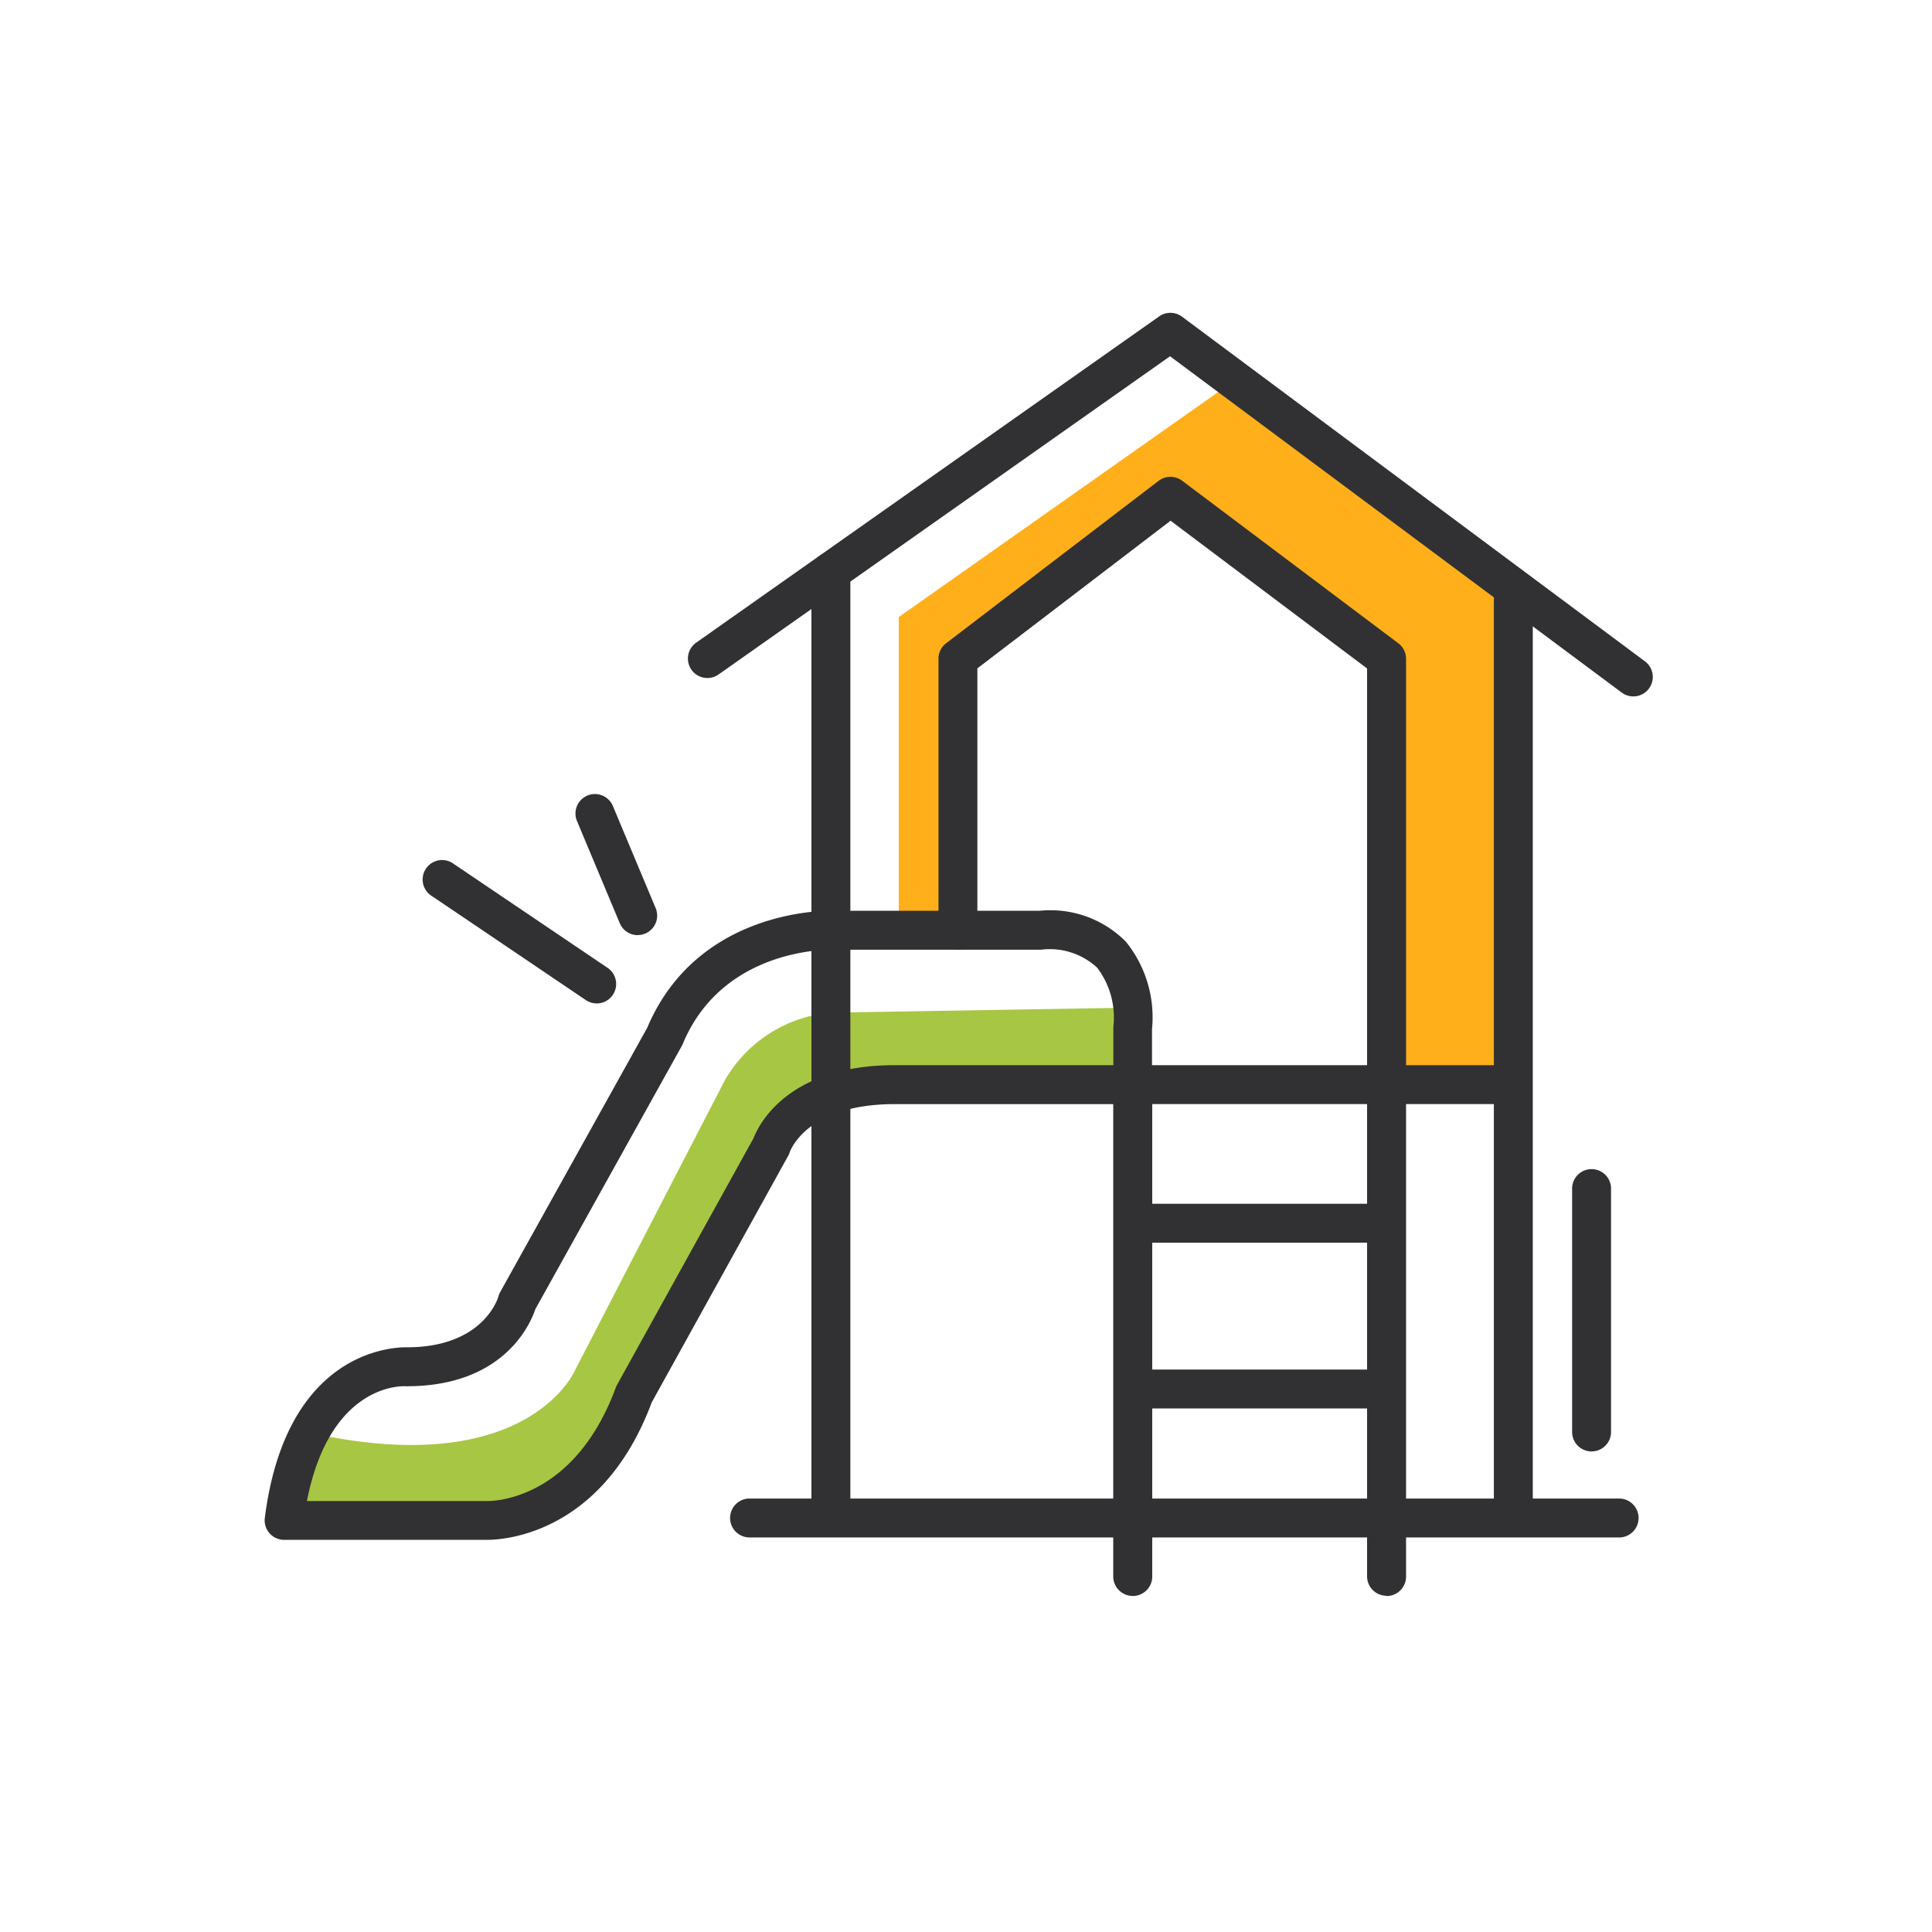
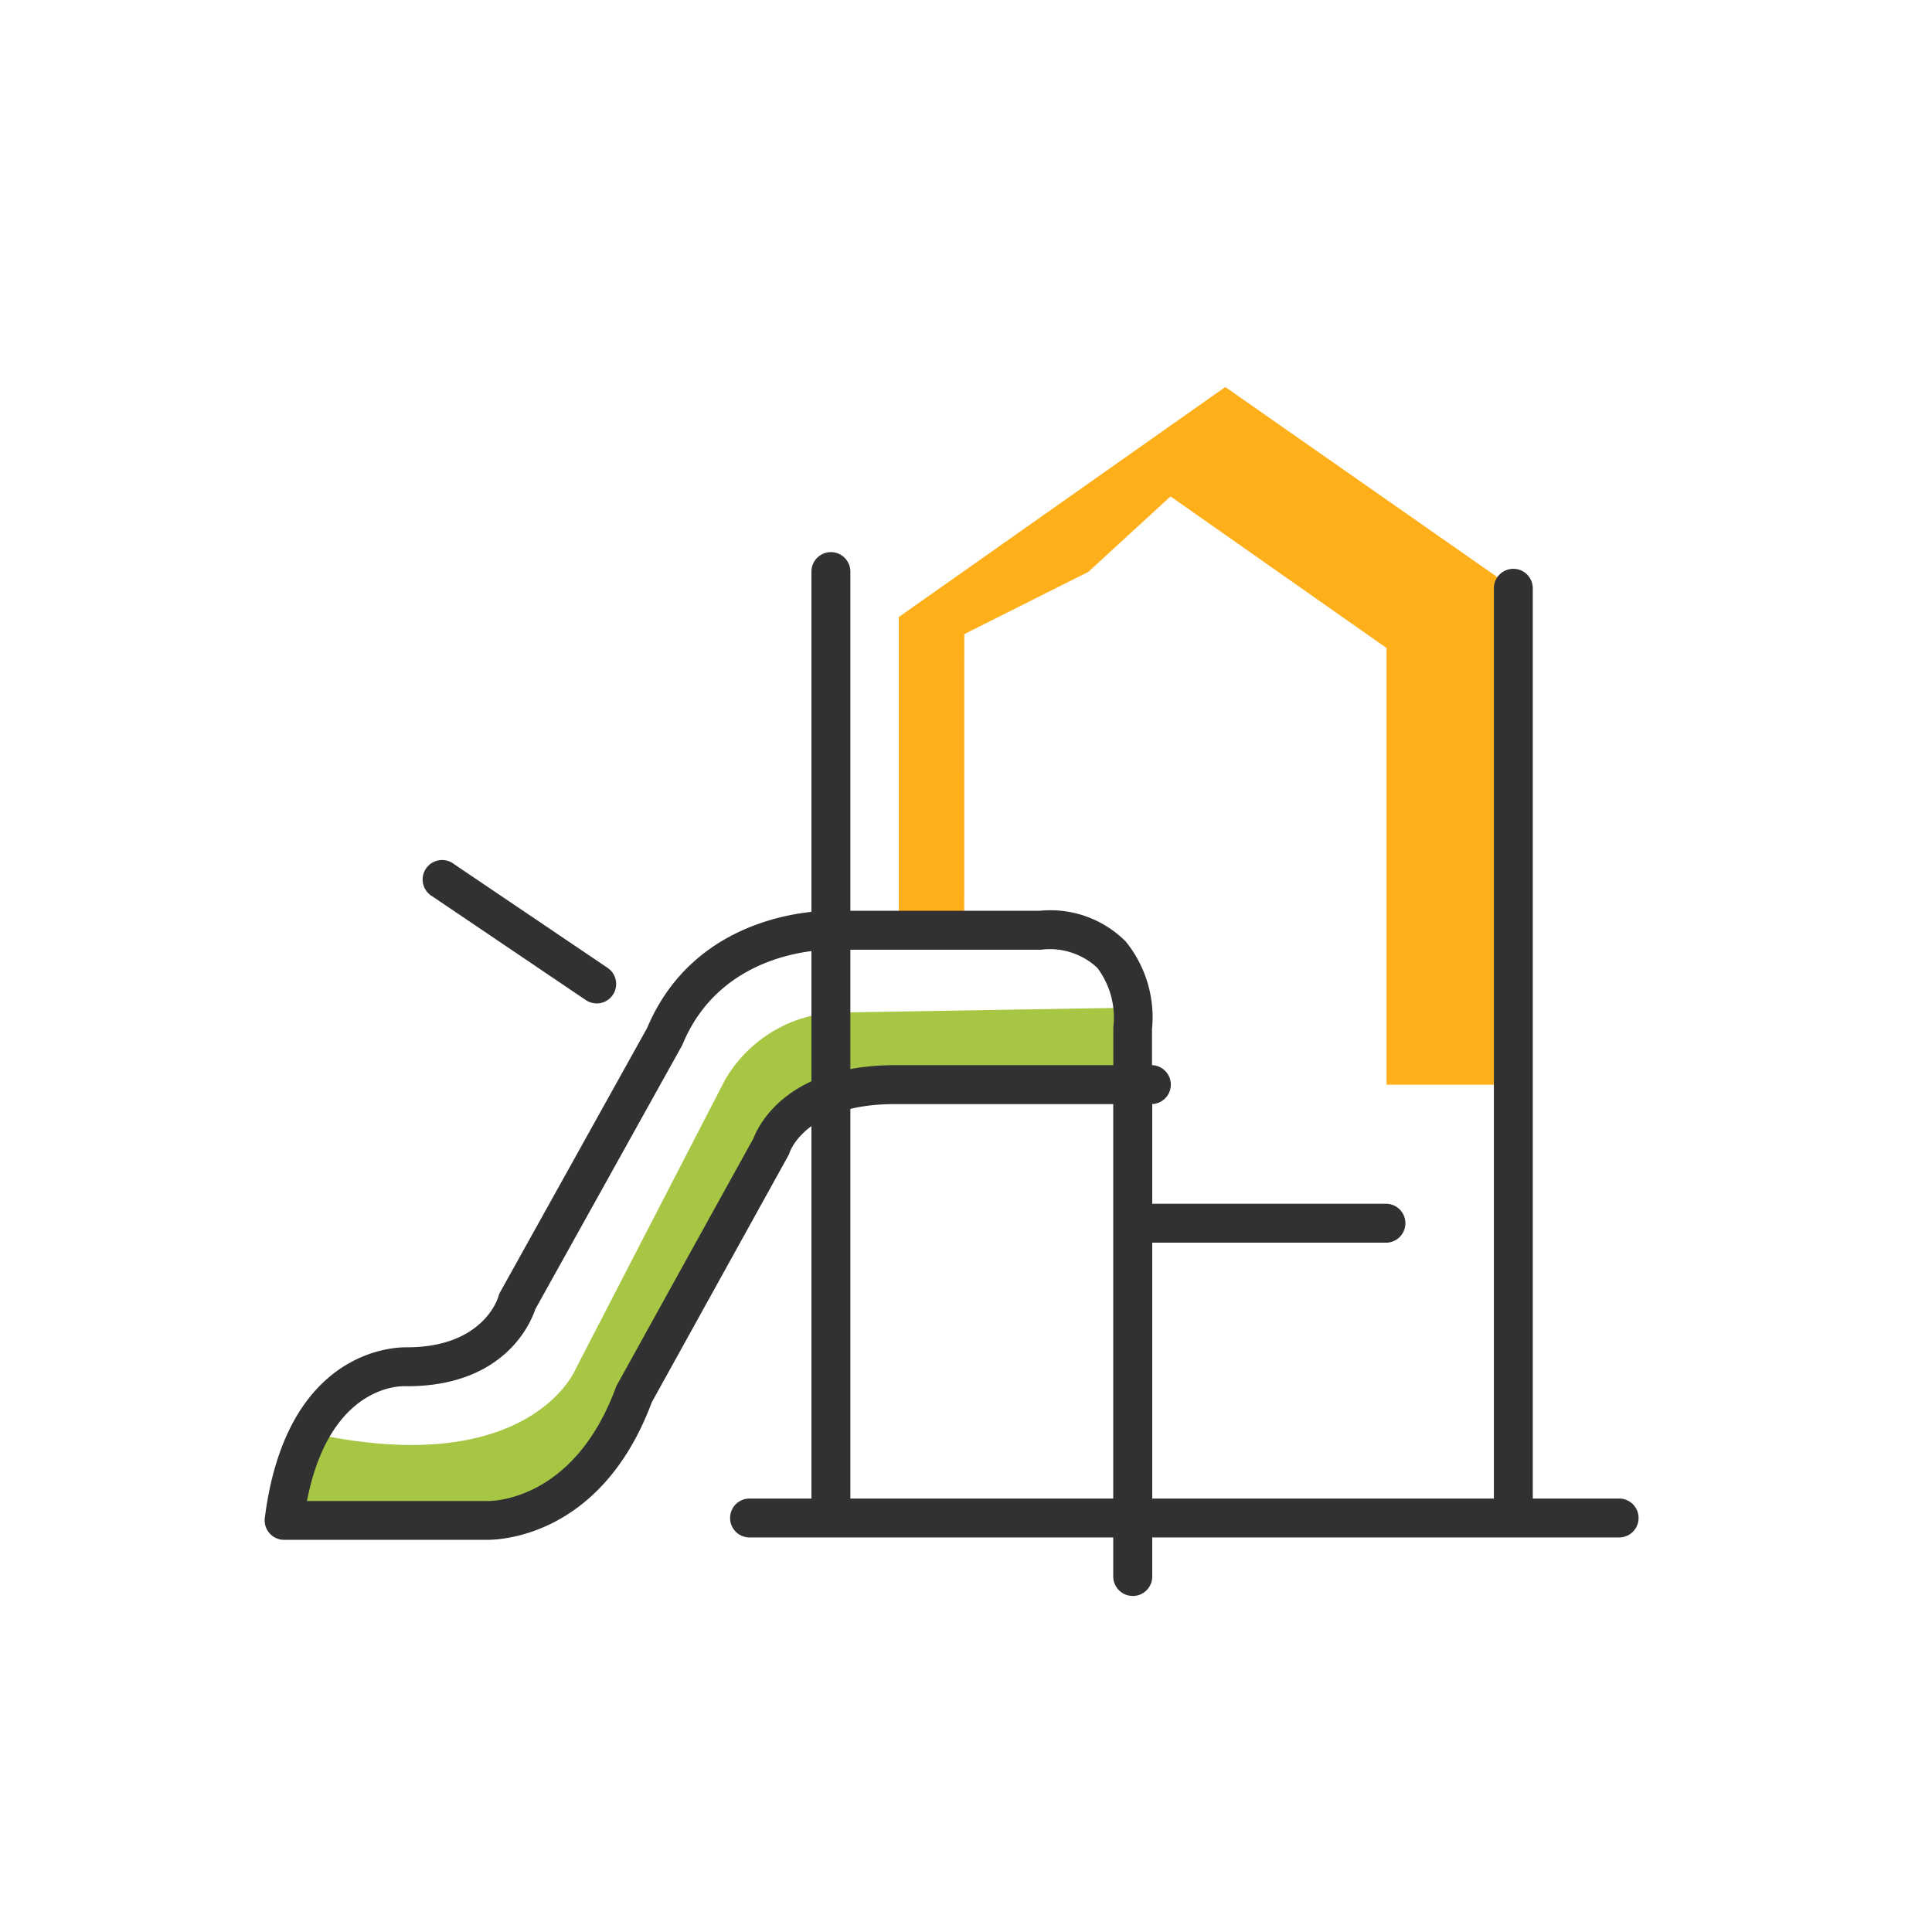
<svg xmlns="http://www.w3.org/2000/svg" width="90" height="90" viewBox="0 0 90 90">
  <g id="Outdoor" transform="translate(-5030 -1425)">
    <rect id="Rectangle_2320" data-name="Rectangle 2320" width="90" height="90" transform="translate(5030 1425)" fill="#fff" />
    <g id="Group_5764" data-name="Group 5764" transform="translate(5042.328 1439.573)">
      <path id="Path_4350" data-name="Path 4350" d="M2356.569,8048.36h-3.049V8033.9l15.21-10.715,14.024,9.8-.6,22.7h-5.911v-20.342l-10.064-7.063-3.826,3.514-5.78,2.9Z" transform="translate(-2323.979 -8019.729)" fill="#ffaf1a" />
      <path id="Path_4351" data-name="Path 4351" d="M2282.481,8134.83l-14.059.235a6.339,6.339,0,0,0-4.924,3.122l-6.991,13.532s-2.206,5.232-12.529,2.876l-1.025,4.119h8.035l3.908-.112,6.525-9.688,4.218-7.623,2.784-2.423,5.164-.449h8.375Z" transform="translate(-2242.046 -8102.465)" fill="#a7c744" />
-       <path id="Path_4352" data-name="Path 4352" d="M2359.638,8027.721a.912.912,0,0,1-.54-.18l-21.04-15.666-21.03,14.823a.906.906,0,0,1-1.045-1.481l21.57-15.2a.906.906,0,0,1,1.063.014l21.567,16.057a.907.907,0,0,1-.543,1.633" transform="translate(-2295.881 -8009.852)" fill="#313133" />
      <path id="Path_4353" data-name="Path 4353" d="M2338.718,8097.98a.9.9,0,0,1-.907-.905v-43.27a.906.906,0,1,1,1.813,0v43.266a.907.907,0,0,1-.906.906" transform="translate(-2312.339 -8041.751)" fill="#313133" />
      <path id="Path_4354" data-name="Path 4354" d="M2461.488,8100.2a.906.906,0,0,1-.907-.905V8056.8a.906.906,0,0,1,1.813,0v42.491a.906.906,0,0,1-.906.905" transform="translate(-2403.319 -8043.969)" fill="#313133" />
      <path id="Path_4355" data-name="Path 4355" d="M2364.489,8224.945h-40.578a.907.907,0,0,1,0-1.812h40.579a.907.907,0,0,1,0,1.813" transform="translate(-2301.364 -8167.898)" fill="#313133" />
-       <path id="Path_4356" data-name="Path 4356" d="M2381.516,8091.461a.906.906,0,0,1-.906-.906v-42.291l-9.154-6.883-9,6.878v12.2a.906.906,0,0,1-1.812,0V8047.81a.9.9,0,0,1,.356-.721l9.9-7.567a.908.908,0,0,1,1.1,0l10.064,7.567a.907.907,0,0,1,.362.724v42.755a.907.907,0,0,1-.906.906" transform="translate(-2329.254 -8031.697)" fill="#313133" />
-       <path id="Path_4357" data-name="Path 4357" d="M2279.889,8149.311a.907.907,0,0,1-.906-.906V8126.4H2268.8c-4.074,0-4.857,2.154-4.888,2.242a.74.74,0,0,1-.069.162l-6.358,11.488c-2.387,6.391-7.268,6.41-7.708,6.406h-9.417a.907.907,0,0,1-.9-1.021c.99-7.785,5.959-7.96,6.624-7.949h0c3.546,0,4.237-2.278,4.26-2.377a.929.929,0,0,1,.083-.2l6.844-12.3c2.317-5.493,8.221-5.47,8.656-5.457h9.626a4.95,4.95,0,0,1,4.015,1.435,5.6,5.6,0,0,1,1.221,4.075v1.681h16.826a.907.907,0,0,1,0,1.813H2280.8v22.01a.906.906,0,0,1-.906.905m-38.466-4.423h8.4c.155,0,4.018.043,5.982-5.287a.867.867,0,0,1,.057-.124l6.357-11.488c.236-.614,1.587-3.405,6.577-3.405h10.186v-1.727a.867.867,0,0,1,.007-.112,3.838,3.838,0,0,0-.758-2.7,3.241,3.241,0,0,0-2.624-.839h-9.782c-.632,0-5.137.152-6.9,4.389a.858.858,0,0,1-.045.093l-6.824,12.264c-.224.673-1.458,3.588-5.977,3.588h-.073c-.14-.008-3.518-.138-4.589,5.349" transform="translate(-2239.452 -8089.539)" fill="#313133" />
+       <path id="Path_4357" data-name="Path 4357" d="M2279.889,8149.311a.907.907,0,0,1-.906-.906V8126.4H2268.8c-4.074,0-4.857,2.154-4.888,2.242a.74.74,0,0,1-.069.162l-6.358,11.488c-2.387,6.391-7.268,6.41-7.708,6.406h-9.417a.907.907,0,0,1-.9-1.021c.99-7.785,5.959-7.96,6.624-7.949h0c3.546,0,4.237-2.278,4.26-2.377a.929.929,0,0,1,.083-.2l6.844-12.3c2.317-5.493,8.221-5.47,8.656-5.457h9.626a4.95,4.95,0,0,1,4.015,1.435,5.6,5.6,0,0,1,1.221,4.075v1.681a.907.907,0,0,1,0,1.813H2280.8v22.01a.906.906,0,0,1-.906.905m-38.466-4.423h8.4c.155,0,4.018.043,5.982-5.287a.867.867,0,0,1,.057-.124l6.357-11.488c.236-.614,1.587-3.405,6.577-3.405h10.186v-1.727a.867.867,0,0,1,.007-.112,3.838,3.838,0,0,0-.758-2.7,3.241,3.241,0,0,0-2.624-.839h-9.782c-.632,0-5.137.152-6.9,4.389a.858.858,0,0,1-.045.093l-6.824,12.264c-.224.673-1.458,3.588-5.977,3.588h-.073c-.14-.008-3.518-.138-4.589,5.349" transform="translate(-2239.452 -8089.539)" fill="#313133" />
      <path id="Path_4358" data-name="Path 4358" d="M2404.832,8171.945H2393.01a.907.907,0,0,1,0-1.812h11.823a.907.907,0,0,1,0,1.813" transform="translate(-2352.569 -8128.63)" fill="#313133" />
-       <path id="Path_4359" data-name="Path 4359" d="M2404.832,8201.766H2393.01a.907.907,0,0,1,0-1.813h11.823a.907.907,0,0,1,0,1.813" transform="translate(-2352.569 -8150.728)" fill="#313133" />
-       <path id="Path_4360" data-name="Path 4360" d="M2475.538,8176.944a.907.907,0,0,1-.906-.906v-11.369a.907.907,0,0,1,1.813,0v11.369a.906.906,0,0,1-.906.905" transform="translate(-2413.725 -8123.903)" fill="#313133" />
-       <path id="Path_4361" data-name="Path 4361" d="M2298.243,8102.99a.909.909,0,0,1-.836-.561l-1.991-4.756a.906.906,0,1,1,1.672-.7l1.992,4.755a.906.906,0,0,1-.835,1.258" transform="translate(-2280.866 -8074)" fill="#313133" />
      <path id="Path_4362" data-name="Path 4362" d="M2276.124,8115.06a.911.911,0,0,1-.507-.156l-7.155-4.835a.907.907,0,1,1,1.014-1.5l7.156,4.835a.907.907,0,0,1-.508,1.658" transform="translate(-2260.656 -8082.89)" fill="#313133" />
    </g>
  </g>
</svg>